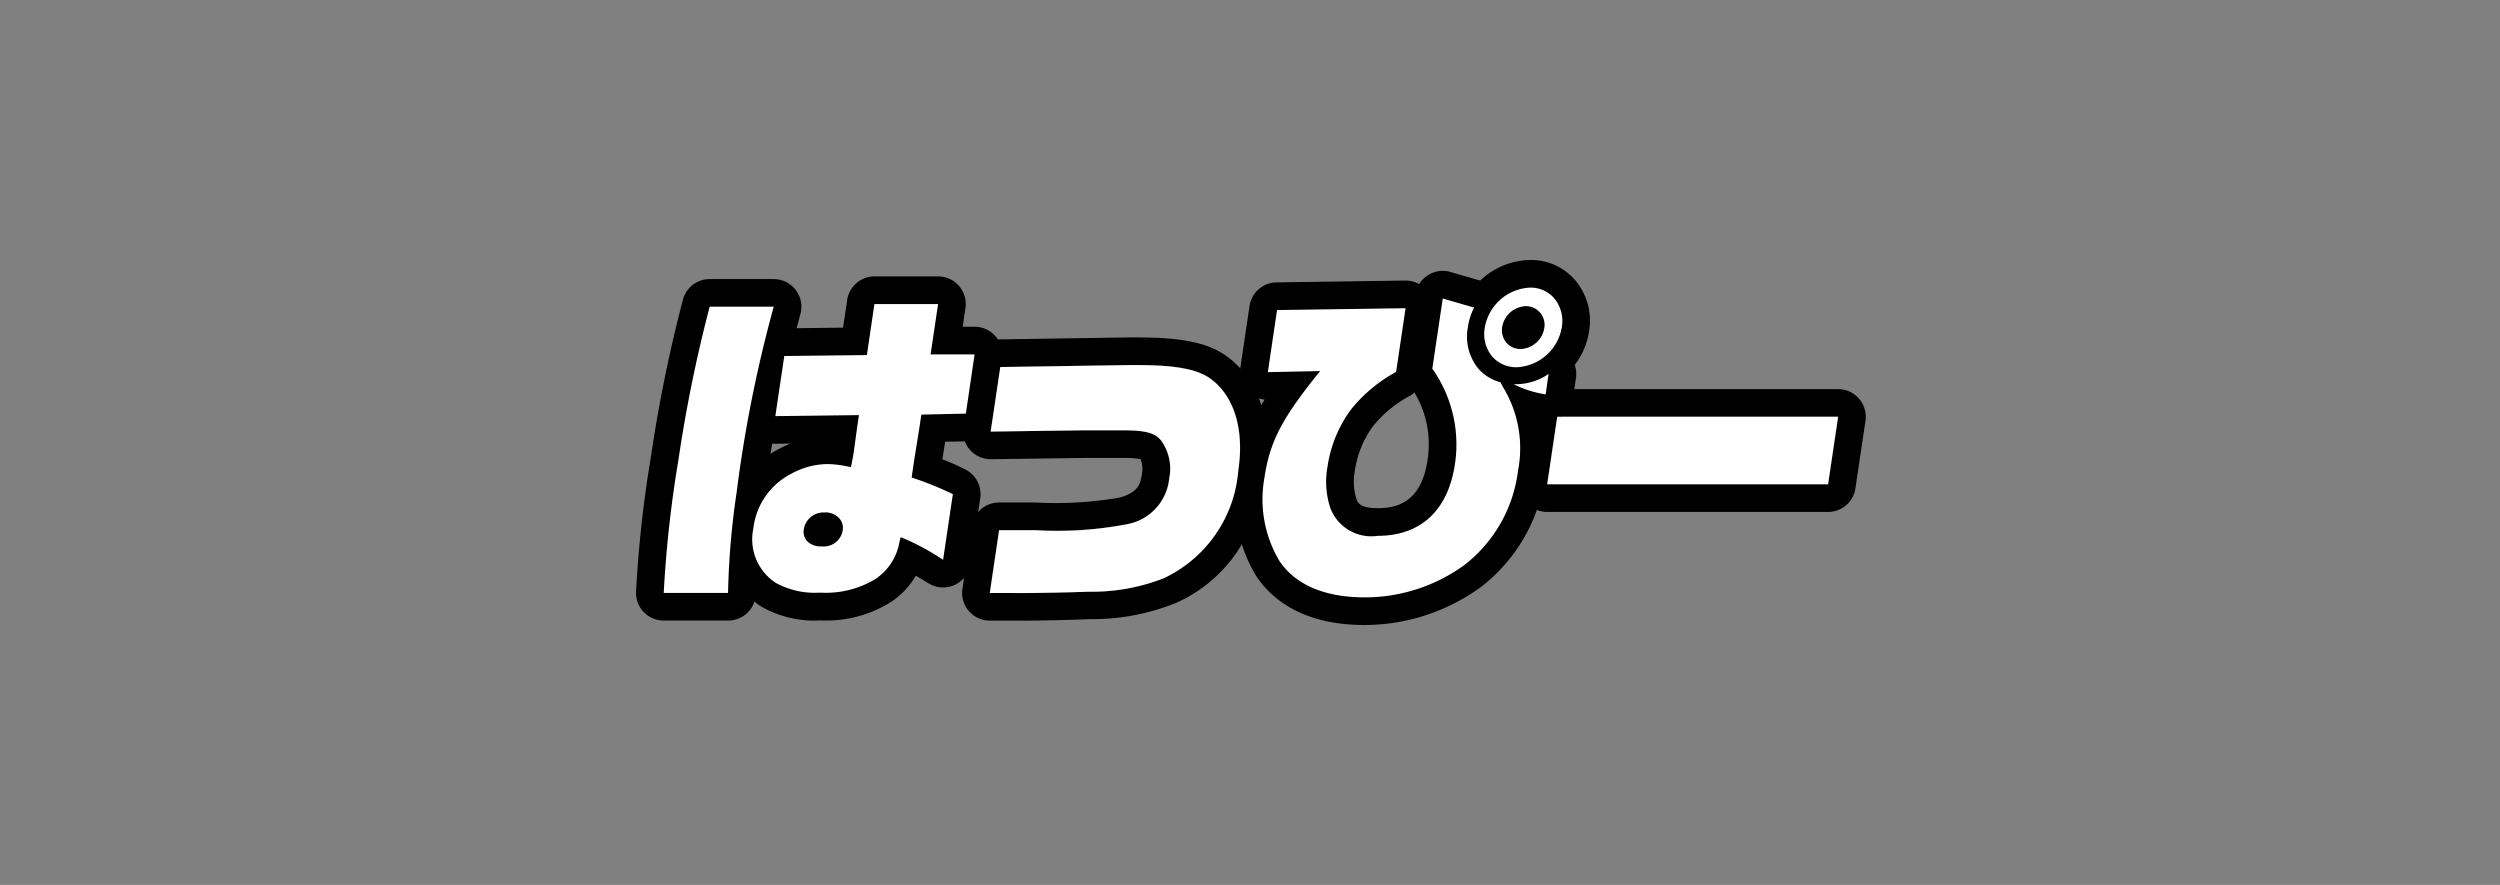
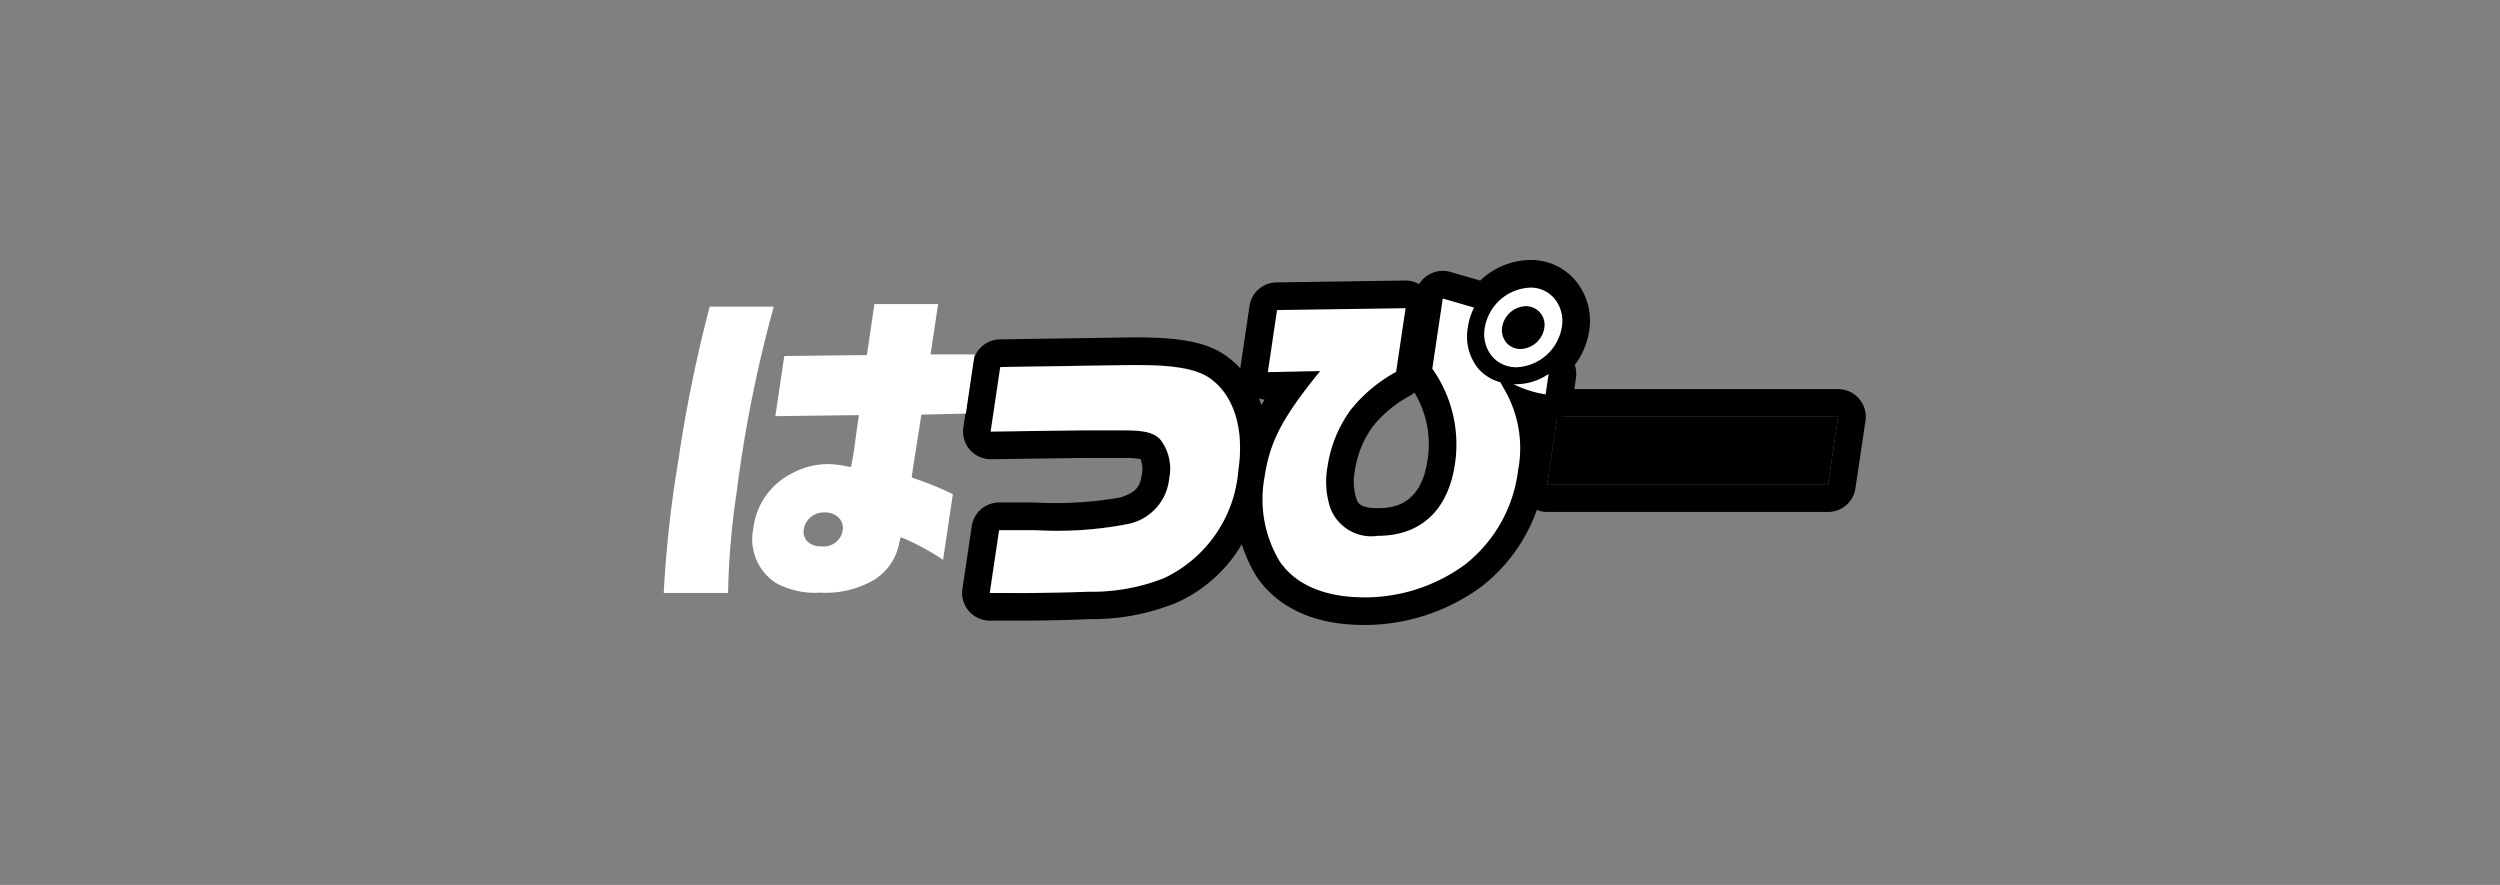
<svg xmlns="http://www.w3.org/2000/svg" width="135.6" height="48" viewBox="0 0 135.6 48">
  <rect x="0" y="0" width="135.6" height="48" fill="#808080" stroke="none" />
  <g transform="translate(2061 4301)">
    <rect width="135.6" height="48" rx="24" transform="translate(-2061 -4301)" fill="none" />
    <g transform="translate(-2025 -4285.4)">
-       <path d="M30.972,17.4a64.018,64.018,0,0,1,.793-7.183,77.288,77.288,0,0,1,1.7-8.341H36.94a71.744,71.744,0,0,0-2.014,10.077,42.53,42.53,0,0,0-.464,5.448Zm8.522-.018a4.412,4.412,0,0,1-2.446-.526A2.829,2.829,0,0,1,35.834,13.9,3.826,3.826,0,0,1,37.9,10.932a4.119,4.119,0,0,1,1.974-.519,5.428,5.428,0,0,1,1.037.123l.217.039.044-.216c.067-.333.095-.518.115-.649l.175-1.294.1-.659-4.536.055.486-3.262L41.992,4.5,42.4,1.733h3.454l-.407,2.73h2.387L47.36,7.675l-2.413.055-.1.66-.284,1.781-.143.965.171.064a16.959,16.959,0,0,1,2.064.845l-.53,3.561a13.106,13.106,0,0,0-2.065-1.133l-.237-.092-.063.247a3.017,3.017,0,0,1-1.329,2.035,5.2,5.2,0,0,1-2.94.724m.222-4.348a1.087,1.087,0,0,0-1.139.883.783.783,0,0,0,.16.654,1.018,1.018,0,0,0,.807.3A1.041,1.041,0,0,0,40.682,14a.79.79,0,0,0-.182-.641,1.023,1.023,0,0,0-.784-.325" transform="translate(-30.972 -0.841)" />
-       <path d="M34.462,18.9h-3.49a1.5,1.5,0,0,1-1.5-1.581A65.172,65.172,0,0,1,30.281,10a78.482,78.482,0,0,1,1.73-8.492A1.5,1.5,0,0,1,33.464.379H36.94a1.5,1.5,0,0,1,1.447,1.894c-.072.266-.141.522-.207.77L40.7,3.012l.223-1.5A1.5,1.5,0,0,1,42.4.233h3.454a1.5,1.5,0,0,1,1.484,1.721l-.15,1.009h.647a1.5,1.5,0,0,1,1.484,1.721L48.844,7.9a1.5,1.5,0,0,1-1.45,1.279L46.239,9.2l-.153.956a12.341,12.341,0,0,1,1.239.545,1.5,1.5,0,0,1,.815,1.563l-.53,3.561a1.5,1.5,0,0,1-2.263,1.061c-.276-.168-.5-.305-.7-.419A4.372,4.372,0,0,1,43.288,17.9l-.024.016a6.624,6.624,0,0,1-3.77.975,5.779,5.779,0,0,1-3.271-.774L36.2,18.1q-.161-.111-.309-.23A1.5,1.5,0,0,1,34.462,18.9Zm-1.891-3h.452a40.693,40.693,0,0,1,.419-4.169,78.921,78.921,0,0,1,1.552-8.356h-.36c-.611,2.5-1.014,4.562-1.387,7.063C32.861,13.049,32.687,14.4,32.571,15.9Zm8.73-3.839a2.333,2.333,0,0,1,.335.318,2.3,2.3,0,0,1,.53,1.843,2.449,2.449,0,0,1-.454,1.107,1.578,1.578,0,0,0,.595-1.07l.064-.252a1.5,1.5,0,0,1,2-1.031l.237.092c.122.047.239.1.359.151l.04-.27c-.227-.087-.519-.2-.933-.35L43.9,12.54a1.5,1.5,0,0,1-.959-1.625l.143-.965,0-.016.283-1.774.1-.651a1.5,1.5,0,0,1,1.45-1.279L46.063,6.2l.036-.241H45.45a1.5,1.5,0,0,1-1.484-1.721l.15-1.009H43.7l-.221,1.484A1.5,1.5,0,0,1,42.01,6L38.8,6.035l-.038.256,2.775-.034a1.5,1.5,0,0,1,1.5,1.721l-.1.649-.173,1.283,0,.026,0,.012c-.021.139-.053.349-.125.706l-.044.218A1.5,1.5,0,0,1,41.3,12.065ZM36.854,9.3q-.044.271-.09.557.2-.132.425-.249A6.128,6.128,0,0,1,37.85,9.3l-.809.01A1.5,1.5,0,0,1,36.854,9.3Z" transform="translate(-30.972 -0.841)" />
      <path d="M58.419,19.231l.507-3.407h1.947a20.122,20.122,0,0,0,5.067-.338,2.8,2.8,0,0,0,2.213-2.474,2.612,2.612,0,0,0-.43-2.037c-.352-.456-.929-.55-1.932-.568H63.505l-5.039.069.521-3.5L65.94,6.87c.168,0,.331,0,.488,0,2.026,0,3.2.212,3.922.71,1.319.931,1.884,2.762,1.548,5.022a7.077,7.077,0,0,1-4.052,5.832,10.652,10.652,0,0,1-4.045.727c-.952.037-2.791.073-3.522.073Z" transform="translate(-40.733 -2.667)" />
      <path d="M60.281,19.231c.73,0,2.57-.035,3.522-.073a10.652,10.652,0,0,0,4.045-.727A7.077,7.077,0,0,0,71.9,12.6c.336-2.26-.229-4.091-1.548-5.022-.723-.5-1.9-.71-3.922-.71-.157,0-.32,0-.488,0l-6.953.106-.521,3.5,5.039-.069H65.79c1,.017,1.58.111,1.932.568a2.612,2.612,0,0,1,.43,2.037,2.8,2.8,0,0,1-2.213,2.474,20.122,20.122,0,0,1-5.067.338H58.926l-.507,3.407h1.862m0,1.5H58.419a1.5,1.5,0,0,1-1.484-1.721l.507-3.407a1.5,1.5,0,0,1,1.484-1.279h1.947a20.477,20.477,0,0,0,4.623-.271c.891-.284,1.076-.606,1.174-1.262a1.465,1.465,0,0,0-.073-.82,4.352,4.352,0,0,0-.82-.063H63.515l-5.029.069a1.5,1.5,0,0,1-1.5-1.721l.521-3.5a1.5,1.5,0,0,1,1.461-1.279l6.953-.106c.153,0,.311,0,.511,0,2.385,0,3.768.282,4.773.975l.014.01c1.8,1.27,2.589,3.628,2.167,6.468a9.908,9.908,0,0,1-1.6,4.245A7.856,7.856,0,0,1,68.452,19.8l-.01,0a12.063,12.063,0,0,1-4.571.848h-.01C62.891,20.695,61.021,20.731,60.281,20.731Z" transform="translate(-40.733 -2.667)" />
      <path d="M86.91,17.149c-2.141,0-3.733-.677-4.6-1.957a6.529,6.529,0,0,1-.825-4.517c.282-1.9.893-3.114,2.722-5.426l.3-.374-2.836.059.5-3.368,6.972-.1-.514,3.455A8.136,8.136,0,0,0,86.2,6.937a6.859,6.859,0,0,0-1.288,3.107A4.552,4.552,0,0,0,85.06,12.3a2.375,2.375,0,0,0,2.573,1.512c2.327,0,3.813-1.38,4.186-3.886a7.115,7.115,0,0,0-1.227-5.18L91.159.94l1.7.492a3.345,3.345,0,0,0-.336,1.062,2.756,2.756,0,0,0,.561,2.245,2.42,2.42,0,0,0,1.2.743l.154.282a6.354,6.354,0,0,1,.806,4.5,7.656,7.656,0,0,1-2.909,5.13,9.2,9.2,0,0,1-5.422,1.757M96.74,6.141A5.962,5.962,0,0,1,95,5.588h.1a3.128,3.128,0,0,0,1.8-.557ZM95.172,4.668a1.726,1.726,0,0,1-1.334-.584,1.918,1.918,0,0,1-.4-1.561A2.61,2.61,0,0,1,95.917.349a1.674,1.674,0,0,1,1.289.582,1.917,1.917,0,0,1,.414,1.544,2.6,2.6,0,0,1-2.449,2.193m.475-3.312a1.351,1.351,0,0,0-1.262,1.119,1.06,1.06,0,0,0,.23.864,1,1,0,0,0,.771.34,1.355,1.355,0,0,0,1.282-1.138,1.012,1.012,0,0,0-1.021-1.186" transform="translate(-48.904 -0.349)" />
      <path d="M86.91,18.649c-3.363,0-5.033-1.422-5.842-2.615l-.008-.012A8.034,8.034,0,0,1,80,10.454a9.572,9.572,0,0,1,1.5-4.028,1.5,1.5,0,0,1-1.322-1.712l.5-3.368A1.5,1.5,0,0,1,82.146.066l6.972-.1a1.5,1.5,0,0,1,.76.194,1.5,1.5,0,0,1,1.7-.659l1.614.466a4,4,0,0,1,2.728-1.116,3.154,3.154,0,0,1,2.425,1.1A3.413,3.413,0,0,1,99.1,2.7a4.053,4.053,0,0,1-.782,1.845,1.5,1.5,0,0,1,.066.712l-.165,1.108a1.5,1.5,0,0,1-1.5,1.279,8.493,8.493,0,0,1,0,2.842,9.127,9.127,0,0,1-3.487,6.1A10.75,10.75,0,0,1,86.91,18.649Zm-3.355-4.293c.73,1.068,2.227,1.293,3.355,1.293A7.651,7.651,0,0,0,91.421,14.2l.008-.006a6.189,6.189,0,0,0,2.329-4.153,4.776,4.776,0,0,0-.531-3.357L93.1,6.62a8.352,8.352,0,0,1,.2,3.53c-.482,3.234-2.6,5.164-5.669,5.164a3.812,3.812,0,0,1-3.986-2.509,6.006,6.006,0,0,1-.222-2.981,8.466,8.466,0,0,1,.272-1.2,6.411,6.411,0,0,0-.729,2.276A5.1,5.1,0,0,0,83.555,14.356ZM89.623,6.04a1.5,1.5,0,0,1-.212.157A6.6,6.6,0,0,0,87.38,7.86a5.391,5.391,0,0,0-.987,2.406,3.121,3.121,0,0,0,.077,1.523l.008.023c.07.2.175.5,1.156.5s2.354-.27,2.7-2.607A5.446,5.446,0,0,0,89.623,6.04ZM84.5,3.375A1.5,1.5,0,0,1,86,4.956a10.81,10.81,0,0,1,1.242-.936L87.4,2.99l-3.932.058-.052.35,1.06-.022Z" transform="translate(-48.904 -0.349)" />
      <path d="M105.339,14.883l.545-3.663h15.234l-.545,3.663Z" transform="translate(-57.419 -4.215)" />
      <path d="M120.574,14.883l.545-3.663H105.884l-.545,3.663h15.235m0,1.5H105.339a1.5,1.5,0,0,1-1.484-1.721L104.4,11a1.5,1.5,0,0,1,1.484-1.279h15.234a1.5,1.5,0,0,1,1.484,1.721l-.545,3.663A1.5,1.5,0,0,1,120.574,16.383Z" transform="translate(-57.419 -4.215)" />
      <path d="M30.972,17.4a64.018,64.018,0,0,1,.793-7.183,77.288,77.288,0,0,1,1.7-8.341H36.94a71.744,71.744,0,0,0-2.014,10.077,42.53,42.53,0,0,0-.464,5.448Zm8.522-.018a4.412,4.412,0,0,1-2.446-.526A2.829,2.829,0,0,1,35.834,13.9,3.826,3.826,0,0,1,37.9,10.932a4.119,4.119,0,0,1,1.974-.519,5.428,5.428,0,0,1,1.037.123l.217.039.044-.216c.067-.333.095-.518.115-.649l.175-1.294.1-.659-4.536.055.486-3.262L41.992,4.5,42.4,1.733h3.454l-.407,2.73h2.387L47.36,7.675l-2.413.055-.1.66-.284,1.781-.143.965.171.064a16.959,16.959,0,0,1,2.064.845l-.53,3.561a13.106,13.106,0,0,0-2.065-1.133l-.237-.092-.063.247a3.017,3.017,0,0,1-1.329,2.035,5.2,5.2,0,0,1-2.94.724m.222-4.348a1.087,1.087,0,0,0-1.139.883.783.783,0,0,0,.16.654,1.018,1.018,0,0,0,.807.3A1.041,1.041,0,0,0,40.682,14a.79.79,0,0,0-.182-.641,1.023,1.023,0,0,0-.784-.325" transform="translate(-30.972 -0.841)" fill="#fff" />
      <path d="M58.419,19.231l.507-3.407h1.947a20.122,20.122,0,0,0,5.067-.338,2.8,2.8,0,0,0,2.213-2.474,2.612,2.612,0,0,0-.43-2.037c-.352-.456-.929-.55-1.932-.568H63.505l-5.039.069.521-3.5L65.94,6.87c.168,0,.331,0,.488,0,2.026,0,3.2.212,3.922.71,1.319.931,1.884,2.762,1.548,5.022a7.077,7.077,0,0,1-4.052,5.832,10.652,10.652,0,0,1-4.045.727c-.952.037-2.791.073-3.522.073Z" transform="translate(-40.733 -2.667)" fill="#fff" />
      <path d="M86.91,17.149c-2.141,0-3.733-.677-4.6-1.957a6.529,6.529,0,0,1-.825-4.517c.282-1.9.893-3.114,2.722-5.426l.3-.374-2.836.059.5-3.368,6.972-.1-.514,3.455A8.136,8.136,0,0,0,86.2,6.937a6.859,6.859,0,0,0-1.288,3.107A4.552,4.552,0,0,0,85.06,12.3a2.375,2.375,0,0,0,2.573,1.512c2.327,0,3.813-1.38,4.186-3.886a7.115,7.115,0,0,0-1.227-5.18L91.159.94l1.7.492a3.345,3.345,0,0,0-.336,1.062,2.756,2.756,0,0,0,.561,2.245,2.42,2.42,0,0,0,1.2.743l.154.282a6.354,6.354,0,0,1,.806,4.5,7.656,7.656,0,0,1-2.909,5.13,9.2,9.2,0,0,1-5.422,1.757M96.74,6.141A5.962,5.962,0,0,1,95,5.588h.1a3.128,3.128,0,0,0,1.8-.557ZM95.172,4.668a1.726,1.726,0,0,1-1.334-.584,1.918,1.918,0,0,1-.4-1.561A2.61,2.61,0,0,1,95.917.349a1.674,1.674,0,0,1,1.289.582,1.917,1.917,0,0,1,.414,1.544,2.6,2.6,0,0,1-2.449,2.193m.475-3.312a1.351,1.351,0,0,0-1.262,1.119,1.06,1.06,0,0,0,.23.864,1,1,0,0,0,.771.34,1.355,1.355,0,0,0,1.282-1.138,1.012,1.012,0,0,0-1.021-1.186" transform="translate(-48.904 -0.349)" fill="#fff" />
-       <path d="M105.339,14.883l.545-3.663h15.234l-.545,3.663Z" transform="translate(-57.419 -4.215)" fill="#fff" />
    </g>
  </g>
</svg>